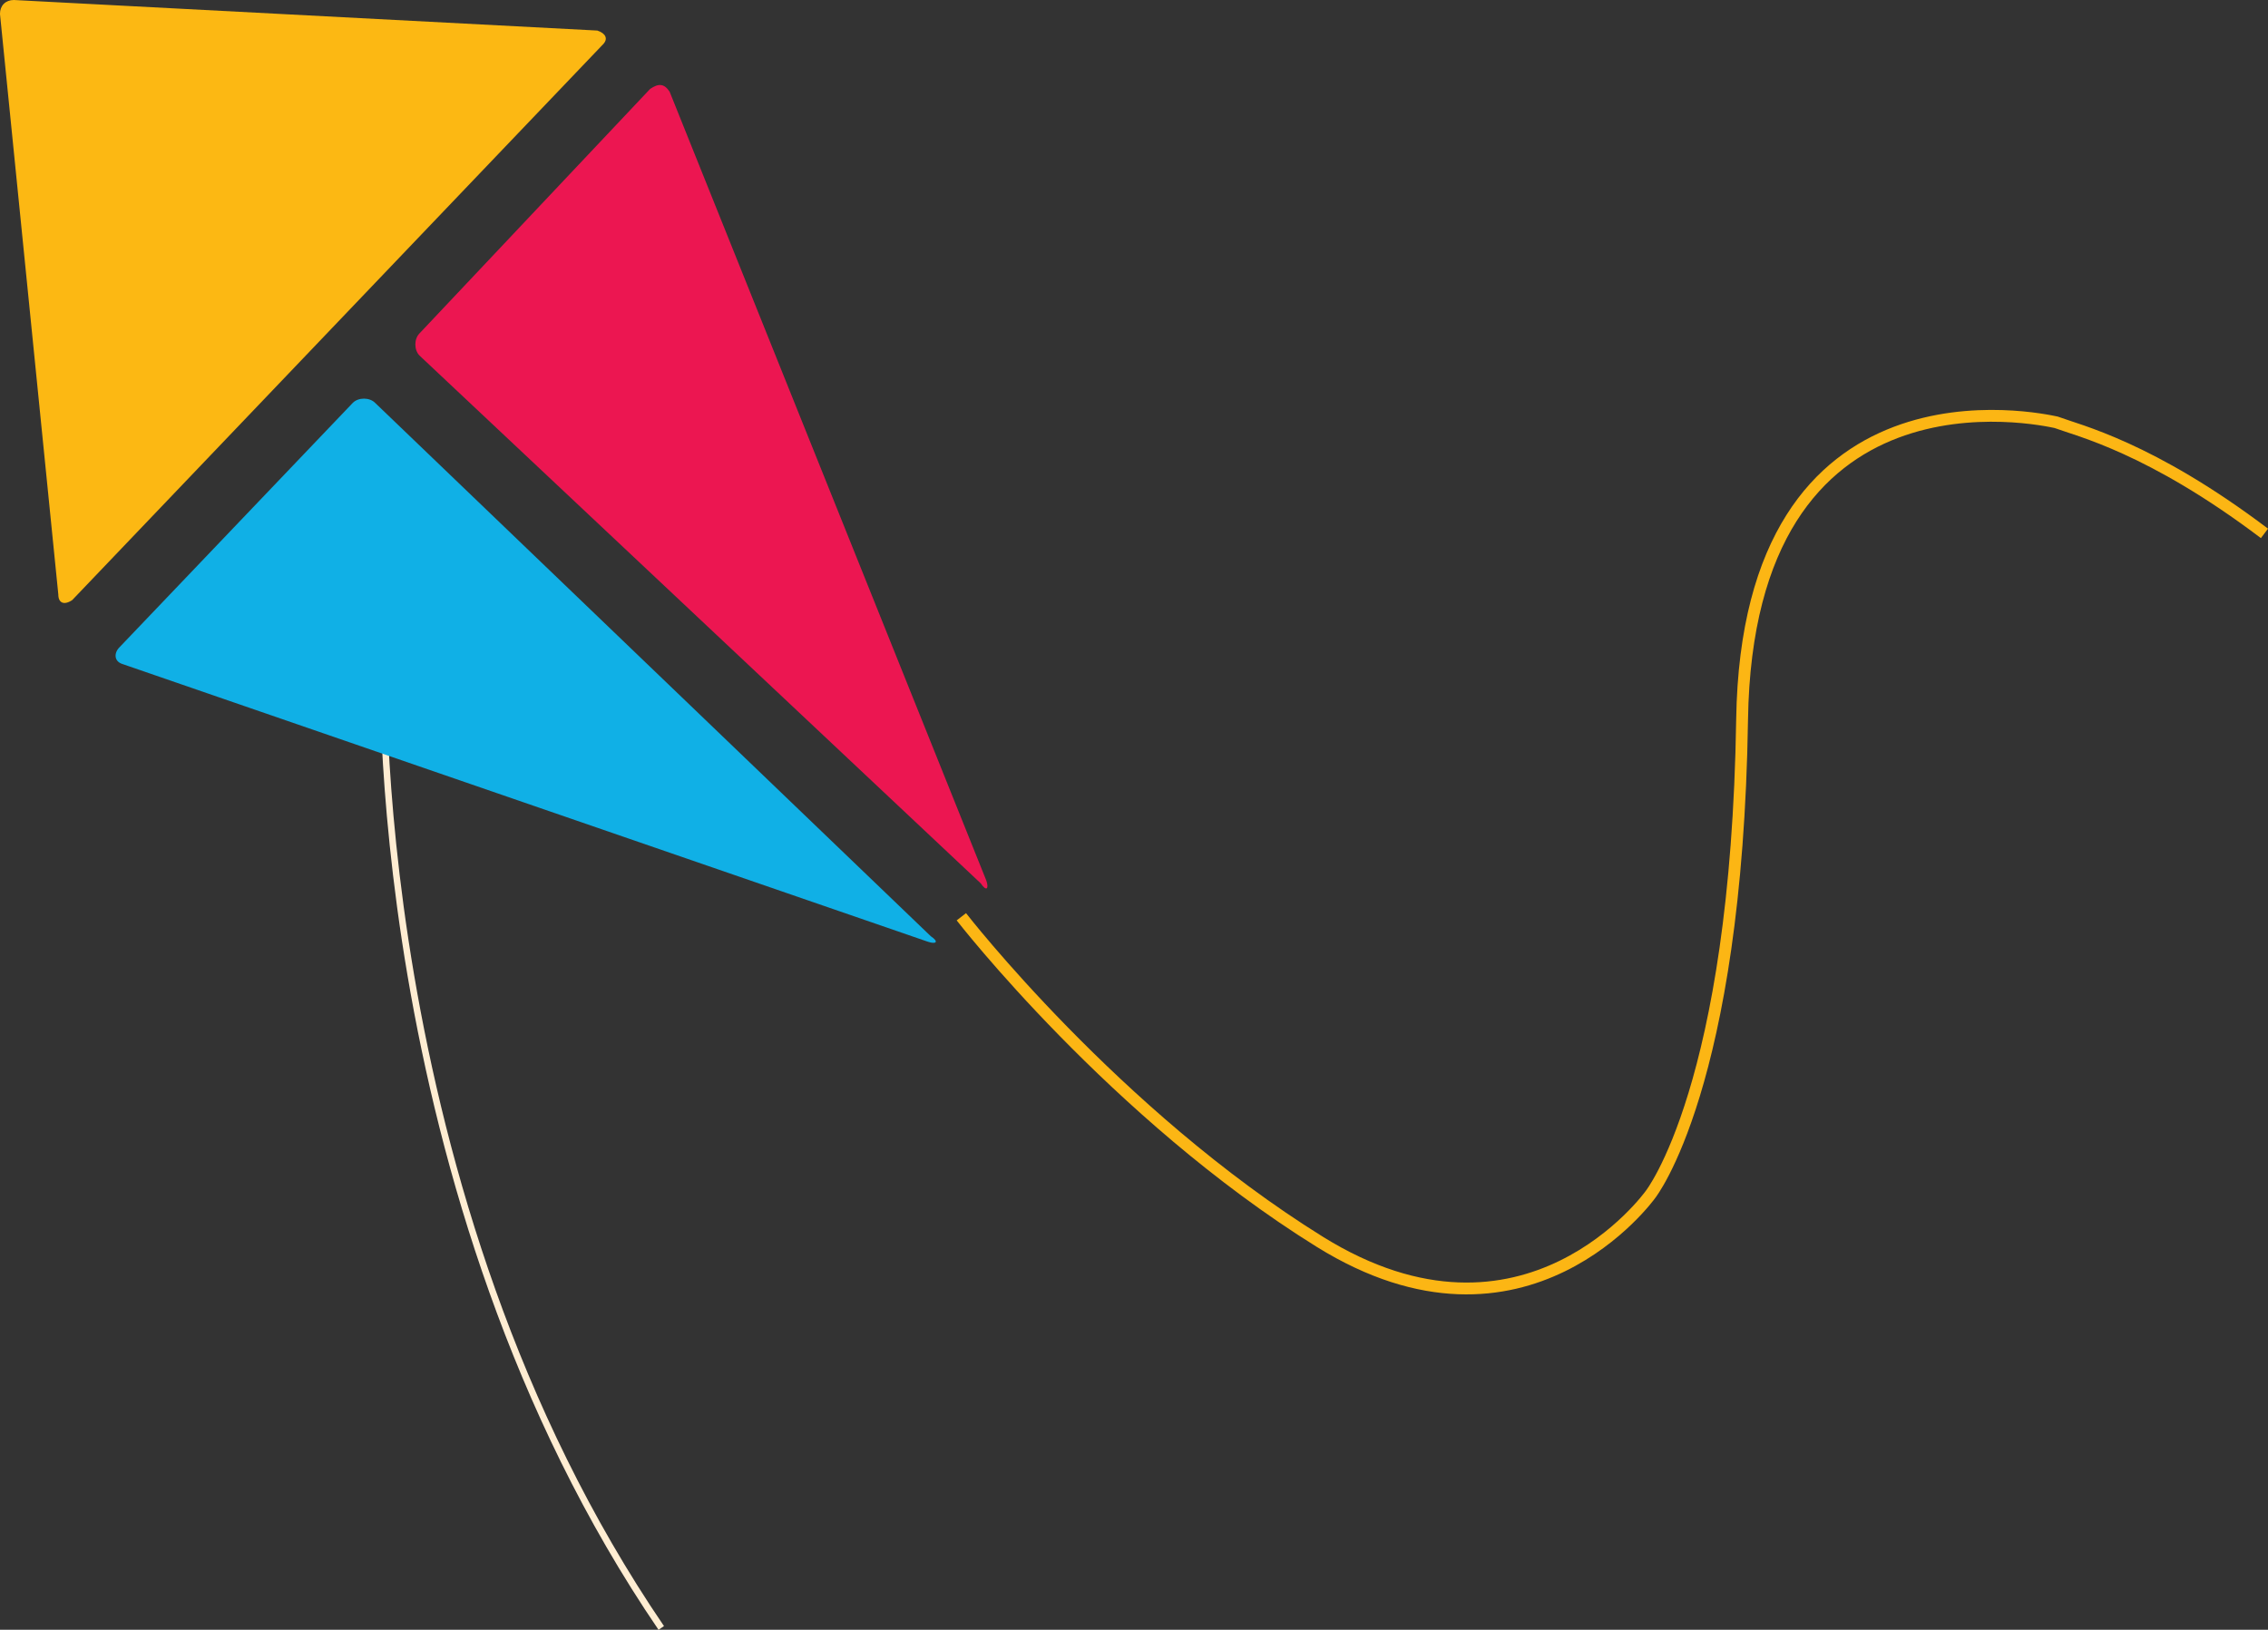
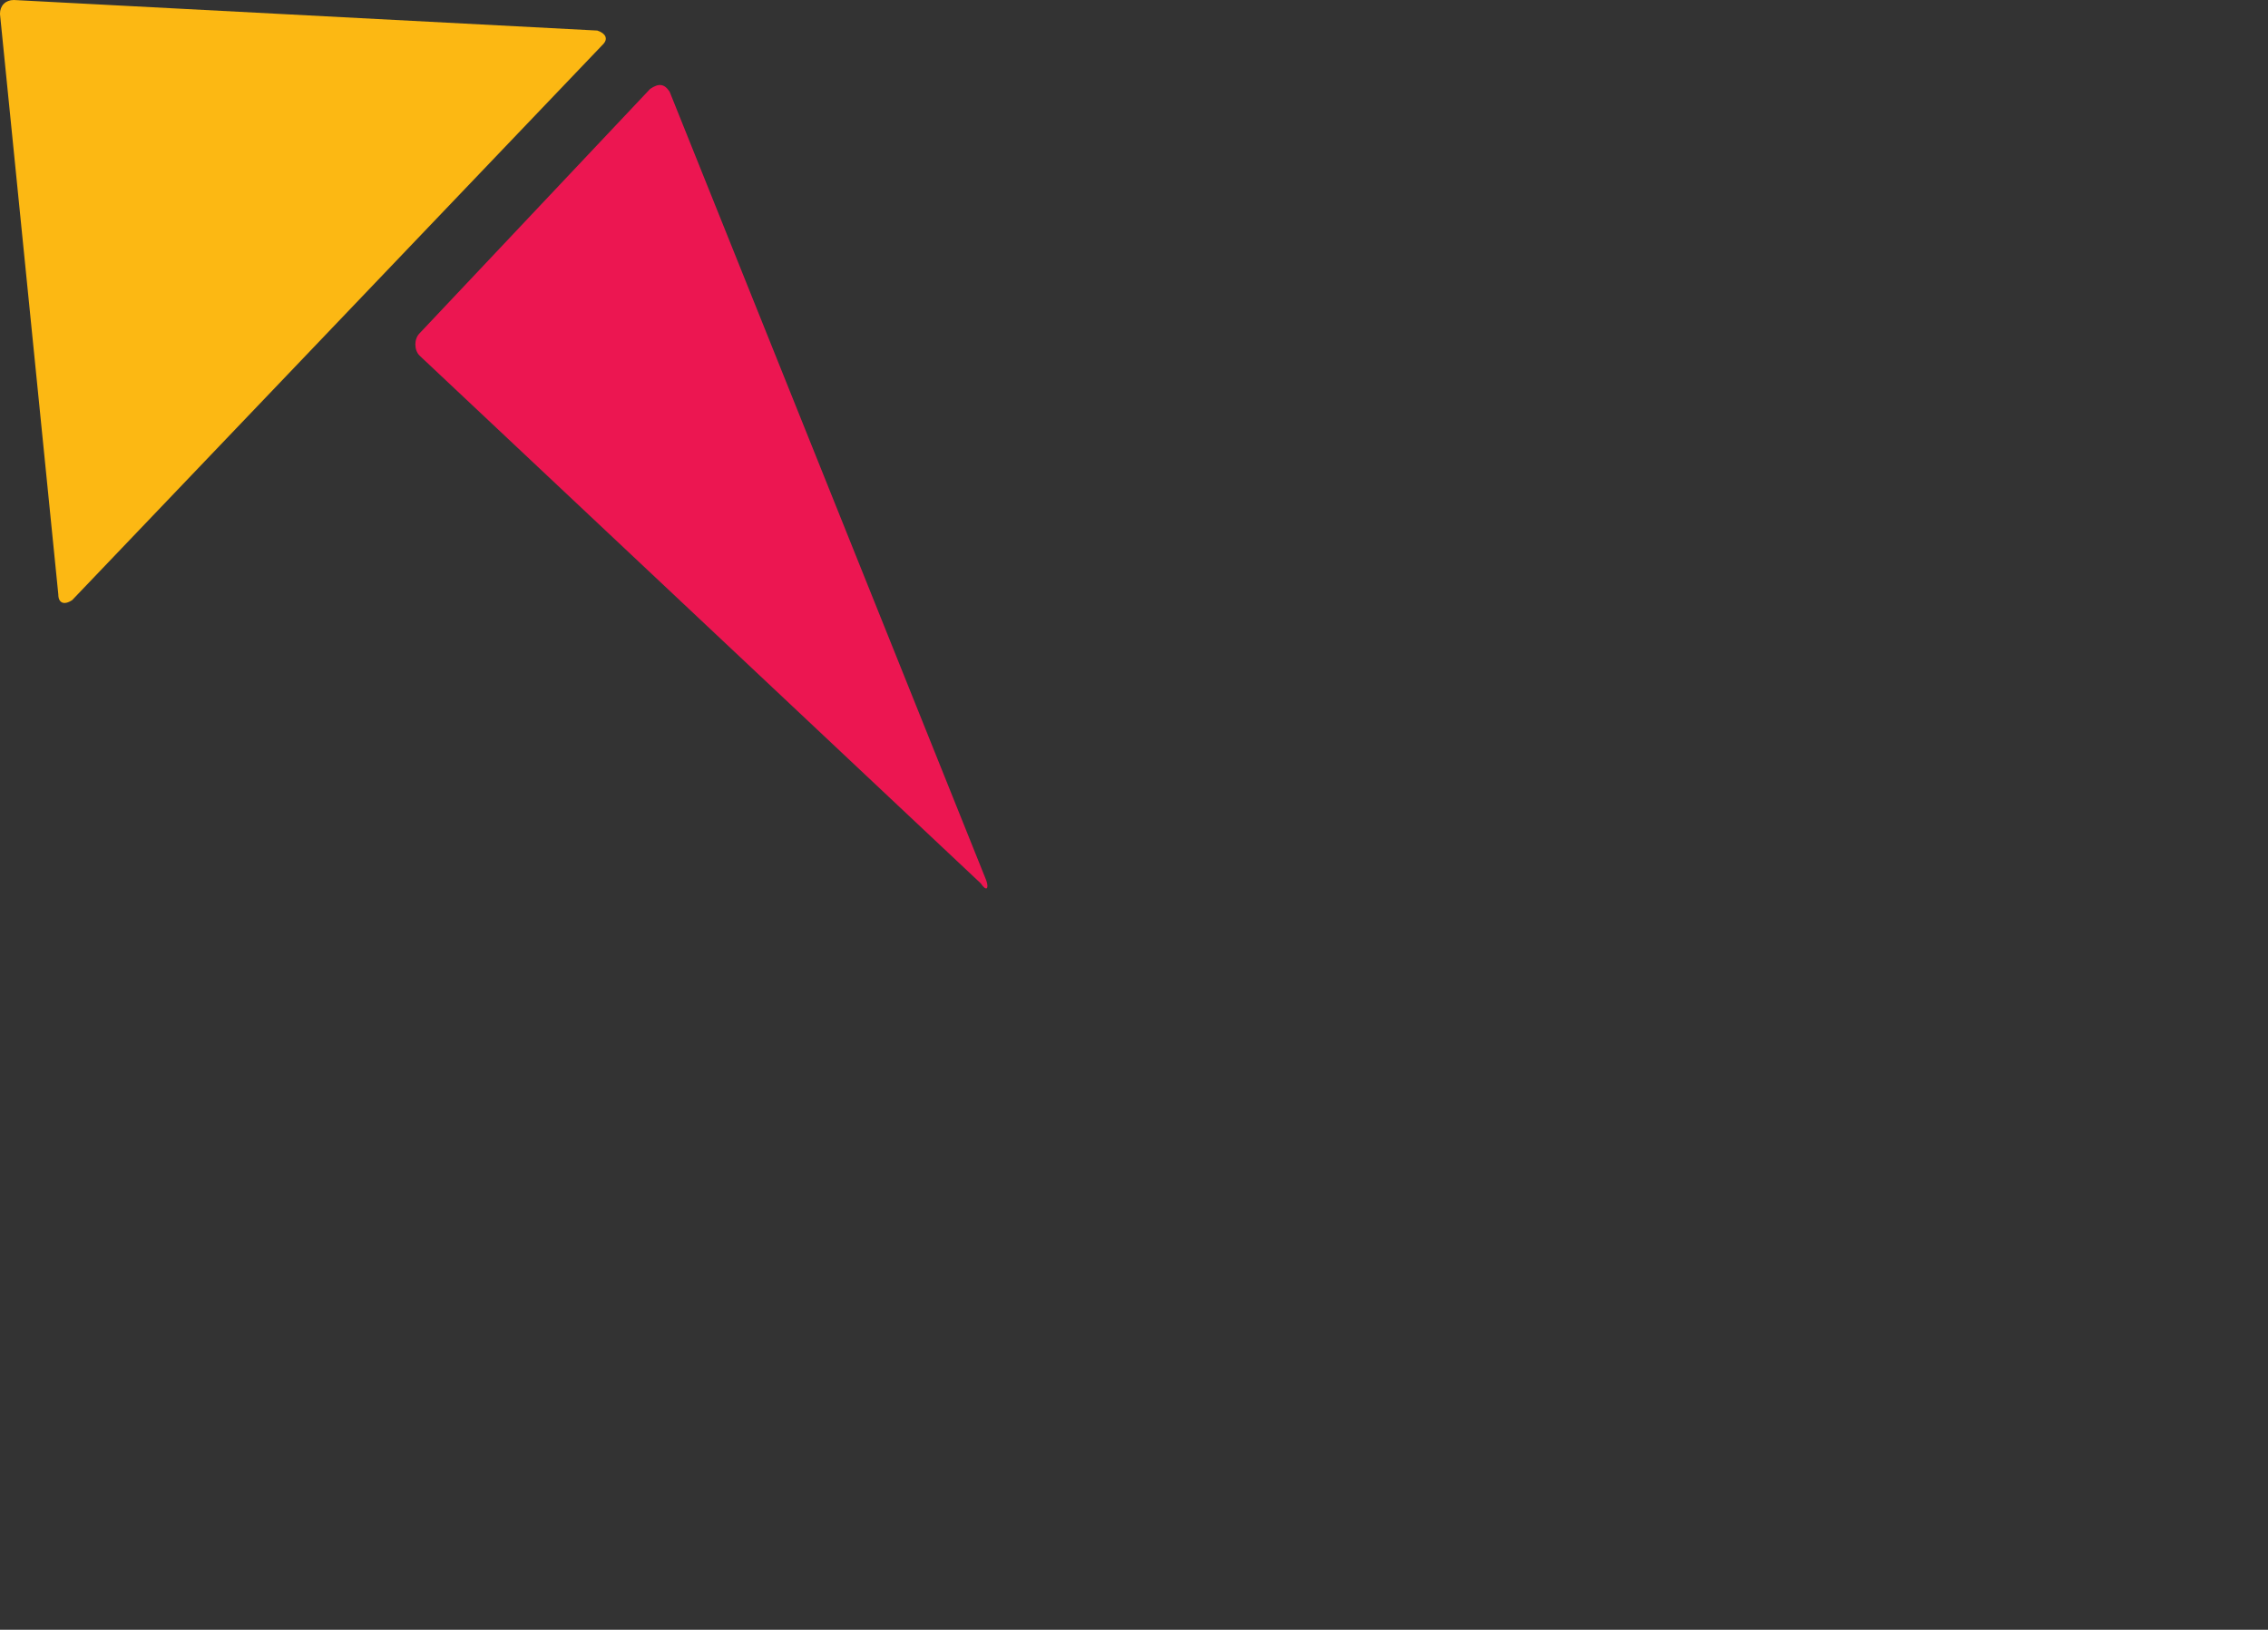
<svg xmlns="http://www.w3.org/2000/svg" version="1.1" id="Isolation_Mode" x="0px" y="0px" width="103.162px" height="74.143px" viewBox="253.751 358.596 103.162 74.143" enable-background="new 253.751 358.596 103.162 74.143" xml:space="preserve">
  <rect x="253.751" y="358.596" width="103.162" height="74.143" fill="#333333" stroke="none" />
  <g>
-     <path fill="none" stroke="#FCB614" stroke-width="0.538" stroke-miterlimit="10" d="M297.479,400.302   c0,0,6.951,8.973,16.303,14.786c9.352,5.813,15.039-2.148,15.039-2.148s3.918-4.929,4.171-21.611   c0.253-16.682,13.649-13.649,14.281-13.523c1.011,0.379,4.297,1.137,9.479,5.055" />
-     <path fill="none" stroke="#FFEDD2" stroke-width="0.3" stroke-miterlimit="10" d="M271.191,388.169c0,0-0.885,24.644,12.638,44.486   " />
    <g>
      <path fill="#EC1651" d="M283.324,362.64c0.379-0.253,0.632-0.253,0.885,0.126l14.407,35.892c0.126,0.379,0,0.506-0.253,0.126    l-25.529-24.012c-0.253-0.253-0.253-0.758,0-1.011L283.324,362.64z" />
-       <path fill="#10B0E6" d="M259.185,388.043c-0.253,0.253-0.253,0.632,0.126,0.758l36.65,12.638c0.379,0.126,0.506,0,0.126-0.253    l-25.276-24.265c-0.253-0.253-0.758-0.253-1.011,0L259.185,388.043z" />
      <path fill="#FCB813" d="M281.175,360.618c0.253-0.253,0.126-0.506-0.253-0.632l-26.54-1.39c-0.379,0-0.632,0.253-0.632,0.632    l2.654,26.414c0,0.379,0.253,0.506,0.632,0.253L281.175,360.618z" />
    </g>
  </g>
</svg>